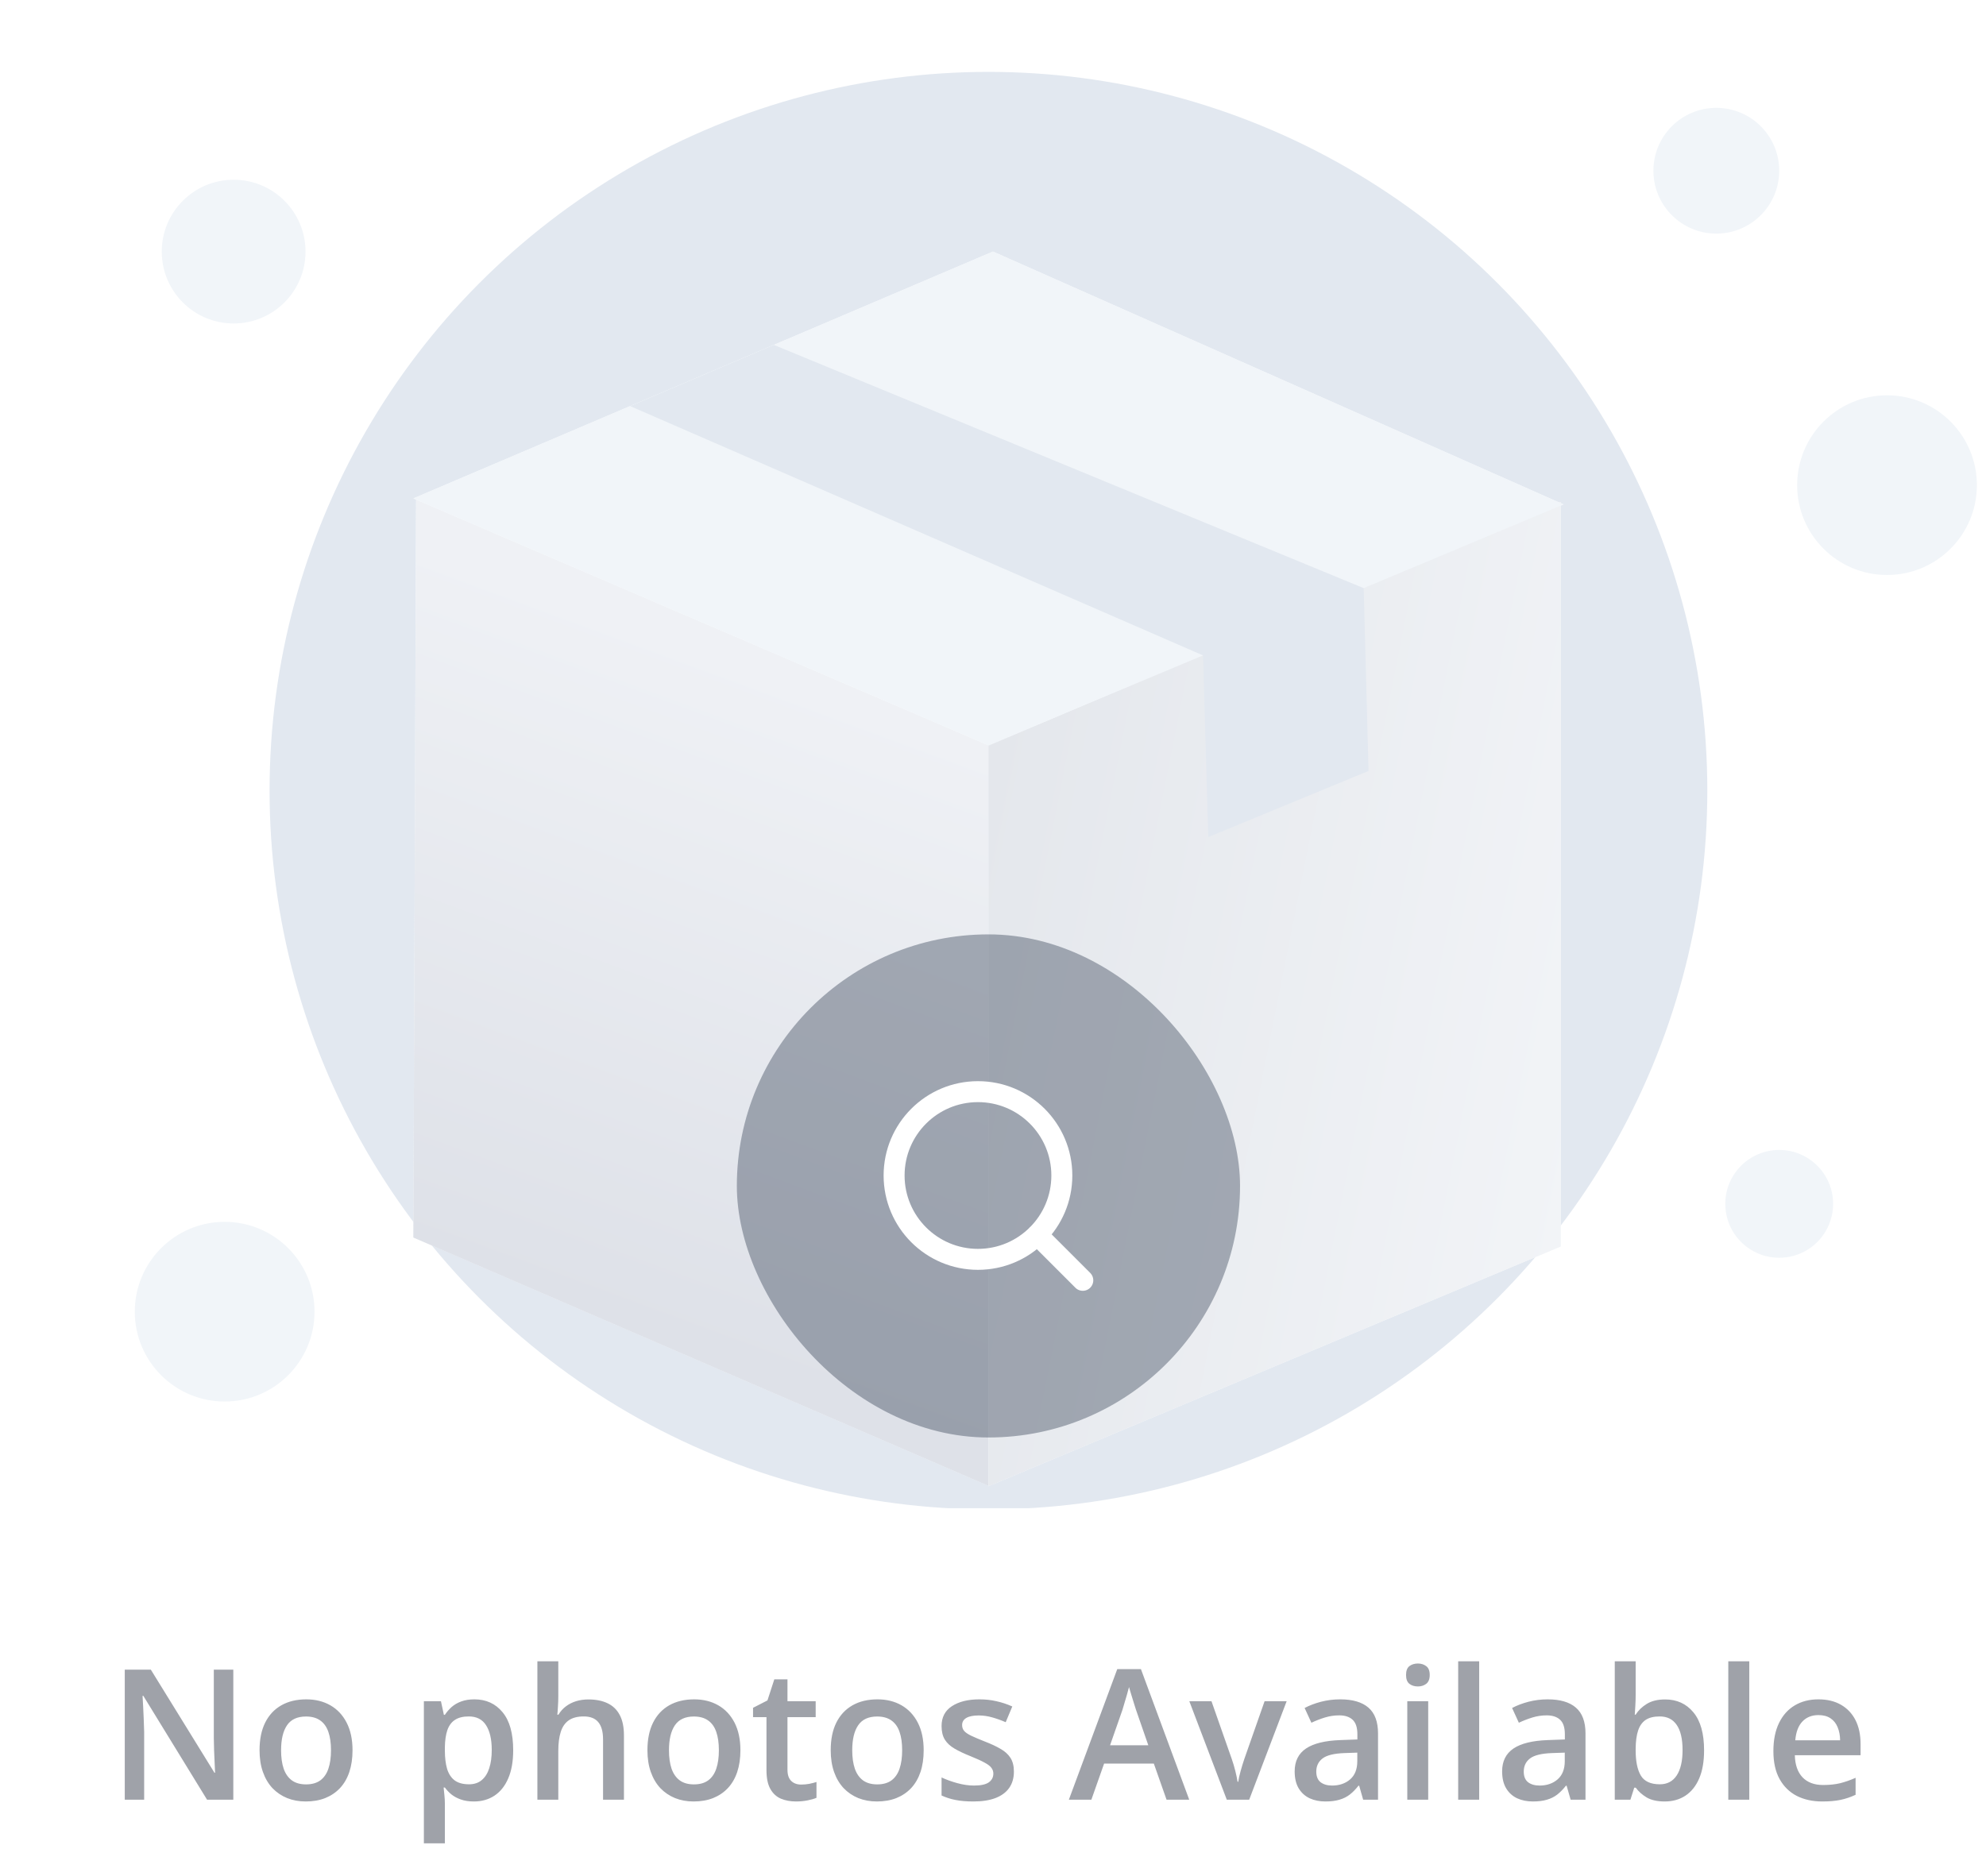
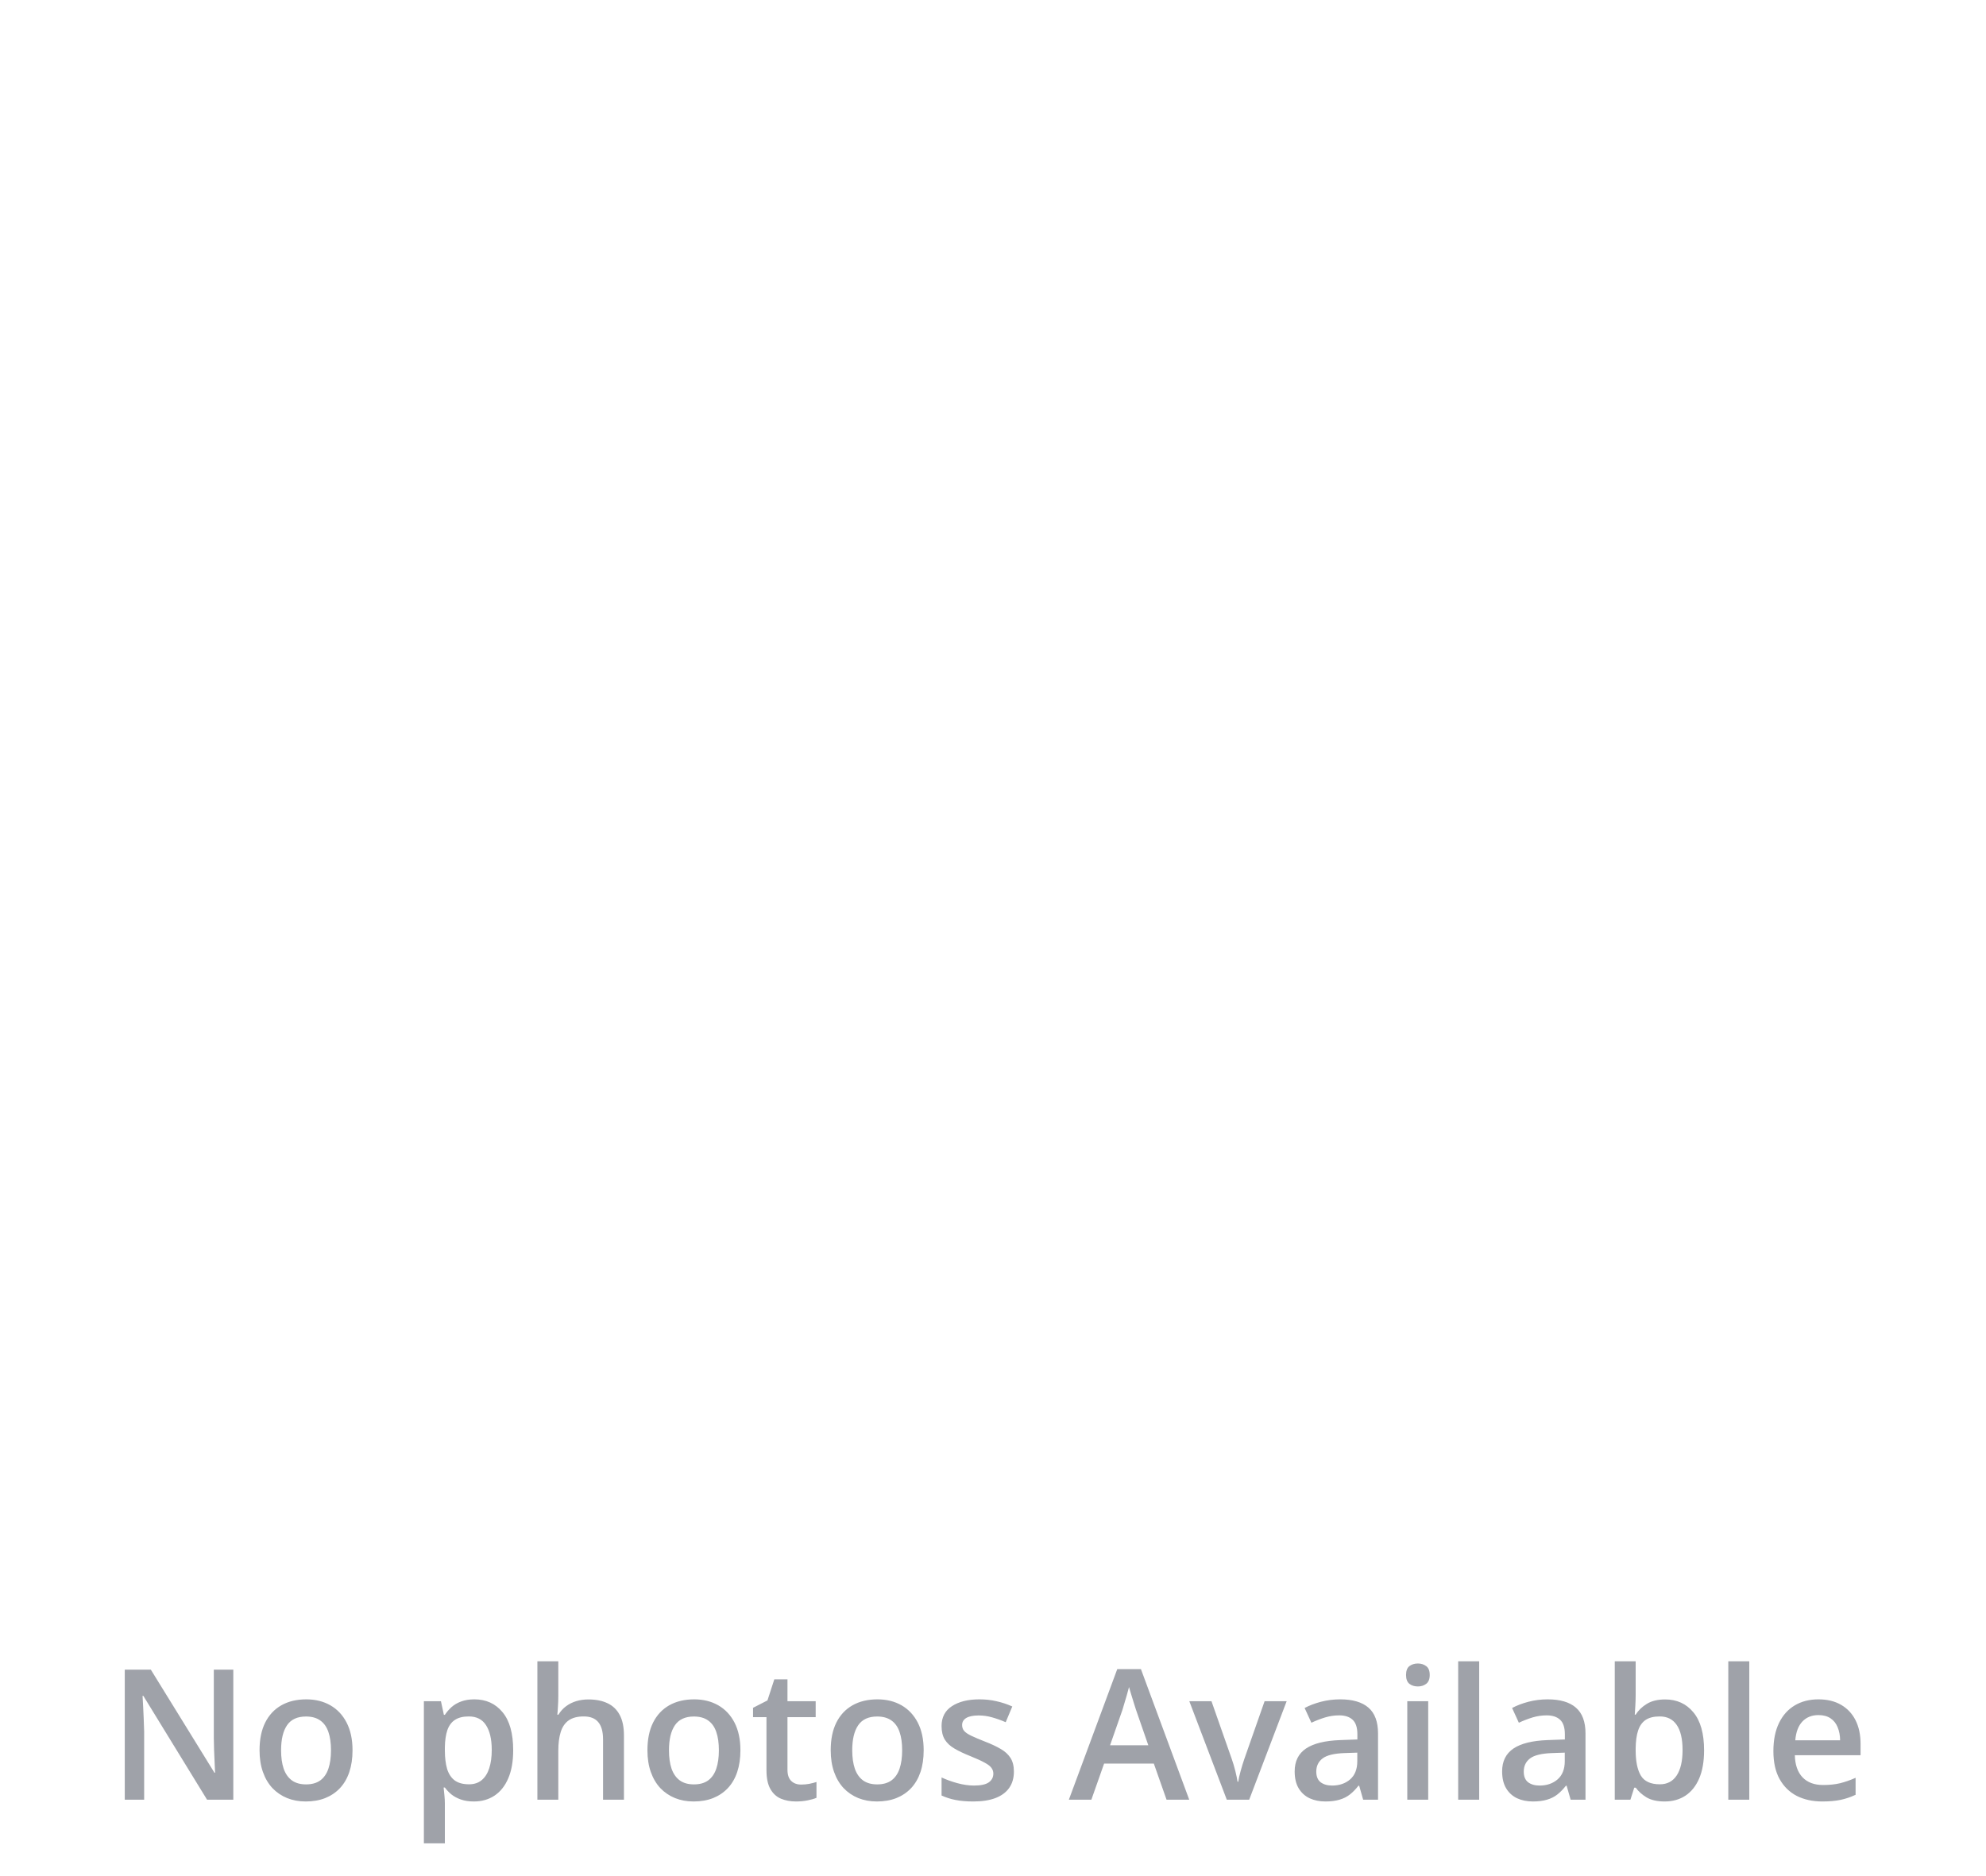
<svg xmlns="http://www.w3.org/2000/svg" width="109" height="103" viewBox="0 0 109 103" fill="none">
  <g clip-path="url(#clip0_3756_32265)">
    <circle cx="54.25" cy="43.401" r="39.455" fill="#E2E8F0" />
    <circle cx="12.823" cy="13.812" r="3.945" fill="#F1F5F9" />
    <circle cx="97.65" cy="66.086" r="2.959" fill="#F1F5F9" />
    <circle cx="12.33" cy="72.005" r="4.932" fill="#F1F5F9" />
    <circle cx="103.568" cy="26.632" r="4.932" fill="#F1F5F9" />
    <circle cx="94.198" cy="9.372" r="3.452" fill="#F1F5F9" />
    <g filter="url(#filter0_dd_3756_32265)">
      <path d="M54.25 27.102L57.659 25.674L54.25 27.126V67.779L85.66 54.617V13.945L85.814 13.881L85.66 13.813V13.745L85.582 13.779L54.498 0L22.686 13.551L22.837 13.616L22.686 54.121L54.25 67.755L54.25 27.102Z" fill="#F8FAFC" />
-       <path d="M54.25 27.105V67.758L22.686 54.125L22.837 13.619L54.25 27.105Z" fill="url(#paint0_linear_3756_32265)" />
-       <path d="M54.25 27.127V67.78L85.66 54.617V13.746L54.25 27.127Z" fill="url(#paint1_linear_3756_32265)" />
-       <path d="M54.25 27.102L85.814 13.881L54.498 0L22.686 13.551L54.25 27.102Z" fill="#F1F5F9" />
      <path d="M34.585 8.484L66.028 22.17L66.314 32.143L75.111 28.513L74.845 18.477L42.471 5.124L34.585 8.484Z" fill="#E2E8F0" />
    </g>
    <g filter="url(#filter1_b_3756_32265)">
      <rect x="40.441" y="51.293" width="27.618" height="27.618" rx="13.809" fill="#344054" fill-opacity="0.4" />
-       <path d="M59.428 70.283L56.925 67.78M58.278 64.529C58.278 67.071 56.217 69.132 53.675 69.132C51.132 69.132 49.072 67.071 49.072 64.529C49.072 61.987 51.132 59.926 53.675 59.926C56.217 59.926 58.278 61.987 58.278 64.529Z" stroke="white" stroke-width="1.151" stroke-linecap="round" stroke-linejoin="round" />
    </g>
  </g>
  <path d="M12.805 98.794H11.364L7.868 93.096H7.824C7.837 93.288 7.849 93.491 7.858 93.706C7.871 93.921 7.881 94.142 7.888 94.37C7.897 94.598 7.906 94.829 7.912 95.064V98.794H6.848V91.655H8.278L11.77 97.314H11.804C11.797 97.148 11.789 96.958 11.779 96.743C11.77 96.528 11.76 96.307 11.75 96.079C11.743 95.848 11.739 95.625 11.735 95.41V91.655H12.805V98.794ZM19.348 96.079C19.348 96.528 19.289 96.927 19.172 97.275C19.055 97.624 18.884 97.918 18.659 98.159C18.435 98.397 18.164 98.579 17.849 98.706C17.533 98.83 17.176 98.892 16.779 98.892C16.408 98.892 16.068 98.83 15.759 98.706C15.45 98.579 15.181 98.397 14.953 98.159C14.729 97.918 14.554 97.624 14.431 97.275C14.307 96.927 14.245 96.528 14.245 96.079C14.245 95.483 14.348 94.979 14.553 94.565C14.761 94.149 15.057 93.831 15.441 93.613C15.825 93.395 16.283 93.286 16.814 93.286C17.311 93.286 17.751 93.395 18.132 93.613C18.513 93.831 18.811 94.149 19.025 94.565C19.24 94.982 19.348 95.487 19.348 96.079ZM15.427 96.079C15.427 96.473 15.474 96.81 15.568 97.09C15.666 97.37 15.816 97.585 16.018 97.734C16.219 97.881 16.48 97.954 16.799 97.954C17.118 97.954 17.378 97.881 17.58 97.734C17.782 97.585 17.93 97.37 18.024 97.09C18.119 96.81 18.166 96.473 18.166 96.079C18.166 95.685 18.119 95.352 18.024 95.078C17.93 94.801 17.782 94.591 17.58 94.448C17.378 94.302 17.116 94.228 16.794 94.228C16.319 94.228 15.972 94.388 15.754 94.707C15.536 95.026 15.427 95.483 15.427 96.079ZM26.037 93.286C26.678 93.286 27.193 93.52 27.58 93.989C27.971 94.458 28.166 95.155 28.166 96.079C28.166 96.691 28.075 97.207 27.893 97.627C27.713 98.044 27.461 98.359 27.136 98.574C26.814 98.786 26.438 98.892 26.008 98.892C25.734 98.892 25.497 98.856 25.295 98.784C25.093 98.713 24.921 98.62 24.777 98.506C24.634 98.389 24.514 98.262 24.416 98.125H24.348C24.364 98.255 24.379 98.4 24.392 98.56C24.408 98.716 24.416 98.859 24.416 98.989V101.191H23.264V93.389H24.201L24.362 94.136H24.416C24.517 93.983 24.639 93.841 24.782 93.711C24.929 93.581 25.105 93.478 25.31 93.403C25.518 93.325 25.76 93.286 26.037 93.286ZM25.73 94.224C25.414 94.224 25.16 94.287 24.968 94.414C24.779 94.538 24.641 94.725 24.553 94.976C24.468 95.226 24.422 95.54 24.416 95.918V96.079C24.416 96.48 24.457 96.82 24.538 97.1C24.623 97.376 24.761 97.588 24.953 97.734C25.148 97.878 25.412 97.949 25.744 97.949C26.024 97.949 26.255 97.873 26.438 97.72C26.623 97.567 26.761 97.349 26.852 97.065C26.944 96.782 26.989 96.449 26.989 96.064C26.989 95.482 26.885 95.029 26.677 94.707C26.472 94.385 26.156 94.224 25.73 94.224ZM30.642 91.196V93.106C30.642 93.304 30.635 93.498 30.622 93.686C30.612 93.875 30.601 94.022 30.588 94.126H30.651C30.765 93.937 30.905 93.783 31.071 93.662C31.237 93.538 31.423 93.446 31.628 93.384C31.836 93.322 32.058 93.291 32.292 93.291C32.705 93.291 33.057 93.361 33.347 93.501C33.636 93.638 33.858 93.851 34.011 94.141C34.167 94.43 34.245 94.806 34.245 95.269V98.794H33.098V95.483C33.098 95.064 33.011 94.749 32.839 94.541C32.666 94.329 32.399 94.224 32.038 94.224C31.69 94.224 31.413 94.297 31.208 94.443C31.006 94.587 30.861 94.8 30.773 95.083C30.686 95.363 30.642 95.705 30.642 96.108V98.794H29.494V91.196H30.642ZM40.637 96.079C40.637 96.528 40.578 96.927 40.461 97.275C40.344 97.624 40.173 97.918 39.948 98.159C39.724 98.397 39.453 98.579 39.138 98.706C38.822 98.83 38.465 98.892 38.068 98.892C37.697 98.892 37.357 98.83 37.048 98.706C36.739 98.579 36.47 98.397 36.242 98.159C36.018 97.918 35.843 97.624 35.72 97.275C35.596 96.927 35.534 96.528 35.534 96.079C35.534 95.483 35.637 94.979 35.842 94.565C36.05 94.149 36.346 93.831 36.73 93.613C37.115 93.395 37.572 93.286 38.102 93.286C38.601 93.286 39.04 93.395 39.421 93.613C39.802 93.831 40.1 94.149 40.315 94.565C40.529 94.982 40.637 95.487 40.637 96.079ZM36.716 96.079C36.716 96.473 36.763 96.81 36.857 97.09C36.955 97.37 37.105 97.585 37.307 97.734C37.508 97.881 37.769 97.954 38.088 97.954C38.407 97.954 38.667 97.881 38.869 97.734C39.071 97.585 39.219 97.37 39.313 97.09C39.408 96.81 39.455 96.473 39.455 96.079C39.455 95.685 39.408 95.352 39.313 95.078C39.219 94.801 39.071 94.591 38.869 94.448C38.667 94.302 38.405 94.228 38.083 94.228C37.608 94.228 37.261 94.388 37.043 94.707C36.825 95.026 36.716 95.483 36.716 96.079ZM43.967 97.964C44.117 97.964 44.265 97.951 44.411 97.925C44.558 97.895 44.691 97.861 44.812 97.822V98.691C44.685 98.747 44.52 98.794 44.318 98.833C44.117 98.872 43.907 98.892 43.688 98.892C43.383 98.892 43.107 98.841 42.863 98.74C42.619 98.636 42.425 98.459 42.282 98.208C42.139 97.957 42.067 97.611 42.067 97.168V94.263H41.33V93.75L42.121 93.345L42.497 92.188H43.22V93.389H44.768V94.263H43.22V97.153C43.22 97.427 43.288 97.63 43.425 97.764C43.562 97.897 43.742 97.964 43.967 97.964ZM50.695 96.079C50.695 96.528 50.637 96.927 50.52 97.275C50.402 97.624 50.231 97.918 50.007 98.159C49.782 98.397 49.512 98.579 49.196 98.706C48.88 98.83 48.524 98.892 48.127 98.892C47.756 98.892 47.416 98.83 47.106 98.706C46.797 98.579 46.529 98.397 46.301 98.159C46.076 97.918 45.902 97.624 45.778 97.275C45.655 96.927 45.593 96.528 45.593 96.079C45.593 95.483 45.695 94.979 45.9 94.565C46.109 94.149 46.405 93.831 46.789 93.613C47.173 93.395 47.63 93.286 48.161 93.286C48.659 93.286 49.099 93.395 49.48 93.613C49.86 93.831 50.158 94.149 50.373 94.565C50.588 94.982 50.695 95.487 50.695 96.079ZM46.774 96.079C46.774 96.473 46.822 96.81 46.916 97.09C47.014 97.37 47.163 97.585 47.365 97.734C47.567 97.881 47.828 97.954 48.147 97.954C48.465 97.954 48.726 97.881 48.928 97.734C49.13 97.585 49.278 97.37 49.372 97.09C49.467 96.81 49.514 96.473 49.514 96.079C49.514 95.685 49.467 95.352 49.372 95.078C49.278 94.801 49.13 94.591 48.928 94.448C48.726 94.302 48.464 94.228 48.142 94.228C47.666 94.228 47.32 94.388 47.102 94.707C46.883 95.026 46.774 95.483 46.774 96.079ZM55.647 97.251C55.647 97.606 55.56 97.905 55.388 98.149C55.215 98.394 54.963 98.579 54.631 98.706C54.302 98.83 53.898 98.892 53.42 98.892C53.042 98.892 52.717 98.864 52.443 98.809C52.173 98.757 51.918 98.675 51.677 98.564V97.573C51.934 97.694 52.222 97.798 52.541 97.886C52.863 97.974 53.168 98.018 53.454 98.018C53.832 98.018 54.103 97.959 54.27 97.842C54.435 97.721 54.519 97.562 54.519 97.363C54.519 97.246 54.484 97.142 54.416 97.051C54.351 96.956 54.227 96.86 54.045 96.763C53.866 96.662 53.602 96.541 53.254 96.401C52.912 96.265 52.624 96.128 52.39 95.991C52.155 95.855 51.978 95.69 51.857 95.498C51.737 95.303 51.677 95.054 51.677 94.751C51.677 94.272 51.866 93.909 52.243 93.662C52.624 93.412 53.127 93.286 53.752 93.286C54.084 93.286 54.397 93.32 54.69 93.389C54.986 93.454 55.275 93.55 55.559 93.677L55.197 94.541C54.953 94.434 54.707 94.346 54.46 94.277C54.216 94.206 53.967 94.17 53.713 94.17C53.417 94.17 53.19 94.216 53.034 94.307C52.881 94.398 52.805 94.528 52.805 94.697C52.805 94.824 52.842 94.932 52.917 95.019C52.992 95.107 53.12 95.195 53.303 95.283C53.488 95.371 53.745 95.48 54.074 95.61C54.397 95.734 54.675 95.864 54.909 96.001C55.147 96.134 55.329 96.299 55.456 96.494C55.583 96.689 55.647 96.942 55.647 97.251ZM64.025 98.794L63.327 96.811H60.598L59.899 98.794H58.664L61.32 91.626H62.619L65.27 98.794H64.025ZM63.024 95.806L62.346 93.853C62.32 93.768 62.282 93.649 62.233 93.496C62.185 93.34 62.136 93.182 62.087 93.022C62.038 92.86 61.997 92.723 61.965 92.612C61.932 92.746 61.892 92.895 61.843 93.061C61.797 93.224 61.752 93.377 61.706 93.52C61.664 93.664 61.631 93.774 61.608 93.853L60.925 95.806H63.024ZM67.331 98.794L65.275 93.389H66.491L67.605 96.562C67.676 96.764 67.741 96.982 67.8 97.217C67.858 97.451 67.899 97.648 67.922 97.808H67.961C67.984 97.642 68.028 97.443 68.093 97.212C68.158 96.978 68.225 96.761 68.293 96.562L69.406 93.389H70.617L68.561 98.794H67.331ZM73.557 93.286C74.24 93.286 74.756 93.438 75.105 93.74C75.456 94.043 75.632 94.515 75.632 95.156V98.794H74.816L74.597 98.027H74.558C74.405 98.223 74.247 98.384 74.084 98.511C73.921 98.638 73.732 98.732 73.518 98.794C73.306 98.859 73.047 98.892 72.741 98.892C72.419 98.892 72.131 98.833 71.877 98.716C71.623 98.595 71.423 98.413 71.276 98.169C71.13 97.925 71.057 97.616 71.057 97.241C71.057 96.685 71.263 96.266 71.677 95.986C72.093 95.706 72.722 95.552 73.561 95.522L74.499 95.488V95.205C74.499 94.831 74.411 94.564 74.235 94.404C74.063 94.245 73.819 94.165 73.503 94.165C73.233 94.165 72.971 94.204 72.717 94.282C72.463 94.36 72.216 94.456 71.975 94.57L71.603 93.76C71.867 93.62 72.167 93.506 72.502 93.418C72.841 93.33 73.192 93.286 73.557 93.286ZM74.494 96.211L73.796 96.235C73.223 96.255 72.821 96.353 72.59 96.528C72.359 96.704 72.243 96.945 72.243 97.251C72.243 97.518 72.323 97.713 72.482 97.837C72.642 97.957 72.852 98.018 73.112 98.018C73.509 98.018 73.838 97.905 74.099 97.681C74.362 97.453 74.494 97.119 74.494 96.68V96.211ZM78.386 93.389V98.794H77.238V93.389H78.386ZM77.819 91.318C77.995 91.318 78.147 91.366 78.273 91.46C78.404 91.554 78.469 91.717 78.469 91.948C78.469 92.176 78.404 92.339 78.273 92.436C78.147 92.531 77.995 92.578 77.819 92.578C77.637 92.578 77.482 92.531 77.356 92.436C77.232 92.339 77.17 92.176 77.17 91.948C77.17 91.717 77.232 91.554 77.356 91.46C77.482 91.366 77.637 91.318 77.819 91.318ZM81.184 98.794H80.031V91.196H81.184V98.794ZM84.943 93.286C85.627 93.286 86.143 93.438 86.491 93.74C86.843 94.043 87.019 94.515 87.019 95.156V98.794H86.203L85.983 98.027H85.944C85.791 98.223 85.633 98.384 85.471 98.511C85.308 98.638 85.119 98.732 84.904 98.794C84.693 98.859 84.434 98.892 84.128 98.892C83.806 98.892 83.518 98.833 83.264 98.716C83.01 98.595 82.81 98.413 82.663 98.169C82.517 97.925 82.443 97.616 82.443 97.241C82.443 96.685 82.65 96.266 83.064 95.986C83.48 95.706 84.108 95.552 84.948 95.522L85.886 95.488V95.205C85.886 94.831 85.798 94.564 85.622 94.404C85.45 94.245 85.205 94.165 84.89 94.165C84.62 94.165 84.357 94.204 84.103 94.282C83.85 94.36 83.602 94.456 83.361 94.57L82.99 93.76C83.254 93.62 83.553 93.506 83.889 93.418C84.227 93.33 84.579 93.286 84.943 93.286ZM85.881 96.211L85.183 96.235C84.61 96.255 84.208 96.353 83.977 96.528C83.745 96.704 83.63 96.945 83.63 97.251C83.63 97.518 83.71 97.713 83.869 97.837C84.029 97.957 84.239 98.018 84.499 98.018C84.896 98.018 85.225 97.905 85.485 97.681C85.749 97.453 85.881 97.119 85.881 96.68V96.211ZM89.772 91.196V93.027C89.772 93.239 89.766 93.447 89.753 93.652C89.743 93.854 89.733 94.012 89.724 94.126H89.772C89.919 93.892 90.122 93.695 90.383 93.535C90.647 93.372 90.983 93.291 91.394 93.291C92.035 93.291 92.551 93.527 92.941 93.999C93.332 94.468 93.527 95.163 93.527 96.084C93.527 96.696 93.438 97.21 93.259 97.627C93.08 98.044 92.828 98.359 92.502 98.574C92.18 98.786 91.8 98.892 91.364 98.892C90.954 98.892 90.622 98.817 90.368 98.667C90.118 98.514 89.921 98.337 89.777 98.135H89.694L89.484 98.794H88.625V91.196H89.772ZM91.091 94.224C90.765 94.224 90.507 94.289 90.314 94.419C90.126 94.549 89.989 94.745 89.904 95.005C89.82 95.262 89.776 95.589 89.772 95.986V96.089C89.772 96.691 89.867 97.152 90.056 97.471C90.248 97.79 90.596 97.949 91.101 97.949C91.501 97.949 91.809 97.788 92.023 97.466C92.238 97.14 92.346 96.675 92.346 96.069C92.346 95.457 92.238 94.997 92.023 94.688C91.812 94.378 91.501 94.224 91.091 94.224ZM96.008 98.794H94.856V91.196H96.008V98.794ZM99.802 93.286C100.284 93.286 100.697 93.385 101.042 93.584C101.387 93.783 101.652 94.064 101.838 94.429C102.023 94.793 102.116 95.23 102.116 95.737V96.353H98.508C98.521 96.877 98.661 97.28 98.928 97.564C99.198 97.847 99.576 97.988 100.061 97.988C100.406 97.988 100.715 97.956 100.988 97.891C101.265 97.822 101.55 97.723 101.843 97.593V98.525C101.573 98.652 101.298 98.745 101.018 98.804C100.738 98.862 100.402 98.892 100.012 98.892C99.481 98.892 99.014 98.789 98.61 98.584C98.21 98.376 97.896 98.066 97.668 97.656C97.443 97.246 97.331 96.737 97.331 96.128C97.331 95.522 97.434 95.008 97.639 94.585C97.844 94.162 98.132 93.84 98.503 93.618C98.874 93.397 99.307 93.286 99.802 93.286ZM99.802 94.15C99.44 94.15 99.147 94.268 98.923 94.502C98.701 94.736 98.571 95.08 98.532 95.532H100.993C100.99 95.262 100.944 95.023 100.856 94.814C100.772 94.606 100.642 94.443 100.466 94.326C100.293 94.209 100.072 94.15 99.802 94.15Z" fill="#0F172A" fill-opacity="0.4" />
  <defs>
    <filter id="filter0_dd_3756_32265" x="12.823" y="-1.90735e-06" width="82.855" height="87.507" filterUnits="userSpaceOnUse" color-interpolation-filters="sRGB">
      <feFlood flood-opacity="0" result="BackgroundImageFix" />
      <feColorMatrix in="SourceAlpha" type="matrix" values="0 0 0 0 0 0 0 0 0 0 0 0 0 0 0 0 0 0 127 0" result="hardAlpha" />
      <feMorphology radius="1.973" operator="erode" in="SourceAlpha" result="effect1_dropShadow_3756_32265" />
      <feOffset dy="3.945" />
      <feGaussianBlur stdDeviation="1.973" />
      <feColorMatrix type="matrix" values="0 0 0 0 0.063 0 0 0 0 0.094 0 0 0 0 0.157 0 0 0 0.03 0" />
      <feBlend mode="normal" in2="BackgroundImageFix" result="effect1_dropShadow_3756_32265" />
      <feColorMatrix in="SourceAlpha" type="matrix" values="0 0 0 0 0 0 0 0 0 0 0 0 0 0 0 0 0 0 127 0" result="hardAlpha" />
      <feMorphology radius="1.973" operator="erode" in="SourceAlpha" result="effect2_dropShadow_3756_32265" />
      <feOffset dy="9.864" />
      <feGaussianBlur stdDeviation="5.918" />
      <feColorMatrix type="matrix" values="0 0 0 0 0.063 0 0 0 0 0.094 0 0 0 0 0.157 0 0 0 0.08 0" />
      <feBlend mode="normal" in2="effect1_dropShadow_3756_32265" result="effect2_dropShadow_3756_32265" />
      <feBlend mode="normal" in="SourceGraphic" in2="effect2_dropShadow_3756_32265" result="shape" />
    </filter>
    <filter id="filter1_b_3756_32265" x="36.495" y="47.347" width="35.509" height="35.509" filterUnits="userSpaceOnUse" color-interpolation-filters="sRGB">
      <feFlood flood-opacity="0" result="BackgroundImageFix" />
      <feGaussianBlur in="BackgroundImageFix" stdDeviation="1.973" />
      <feComposite in2="SourceAlpha" operator="in" result="effect1_backgroundBlur_3756_32265" />
      <feBlend mode="normal" in="SourceGraphic" in2="effect1_backgroundBlur_3756_32265" result="shape" />
    </filter>
    <linearGradient id="paint0_linear_3756_32265" x1="22.686" y1="54.329" x2="35.152" y2="20.57" gradientUnits="userSpaceOnUse">
      <stop stop-color="#DEE1E8" />
      <stop offset="1" stop-color="#EFF1F5" />
    </linearGradient>
    <linearGradient id="paint1_linear_3756_32265" x1="54.25" y1="27.922" x2="89.841" y2="35.008" gradientUnits="userSpaceOnUse">
      <stop stop-color="#E4E7EC" />
      <stop offset="1" stop-color="#F2F4F7" />
    </linearGradient>
    <clipPath id="clip0_3756_32265">
-       <rect width="108.5" height="82.794" fill="white" />
-     </clipPath>
+       </clipPath>
  </defs>
</svg>